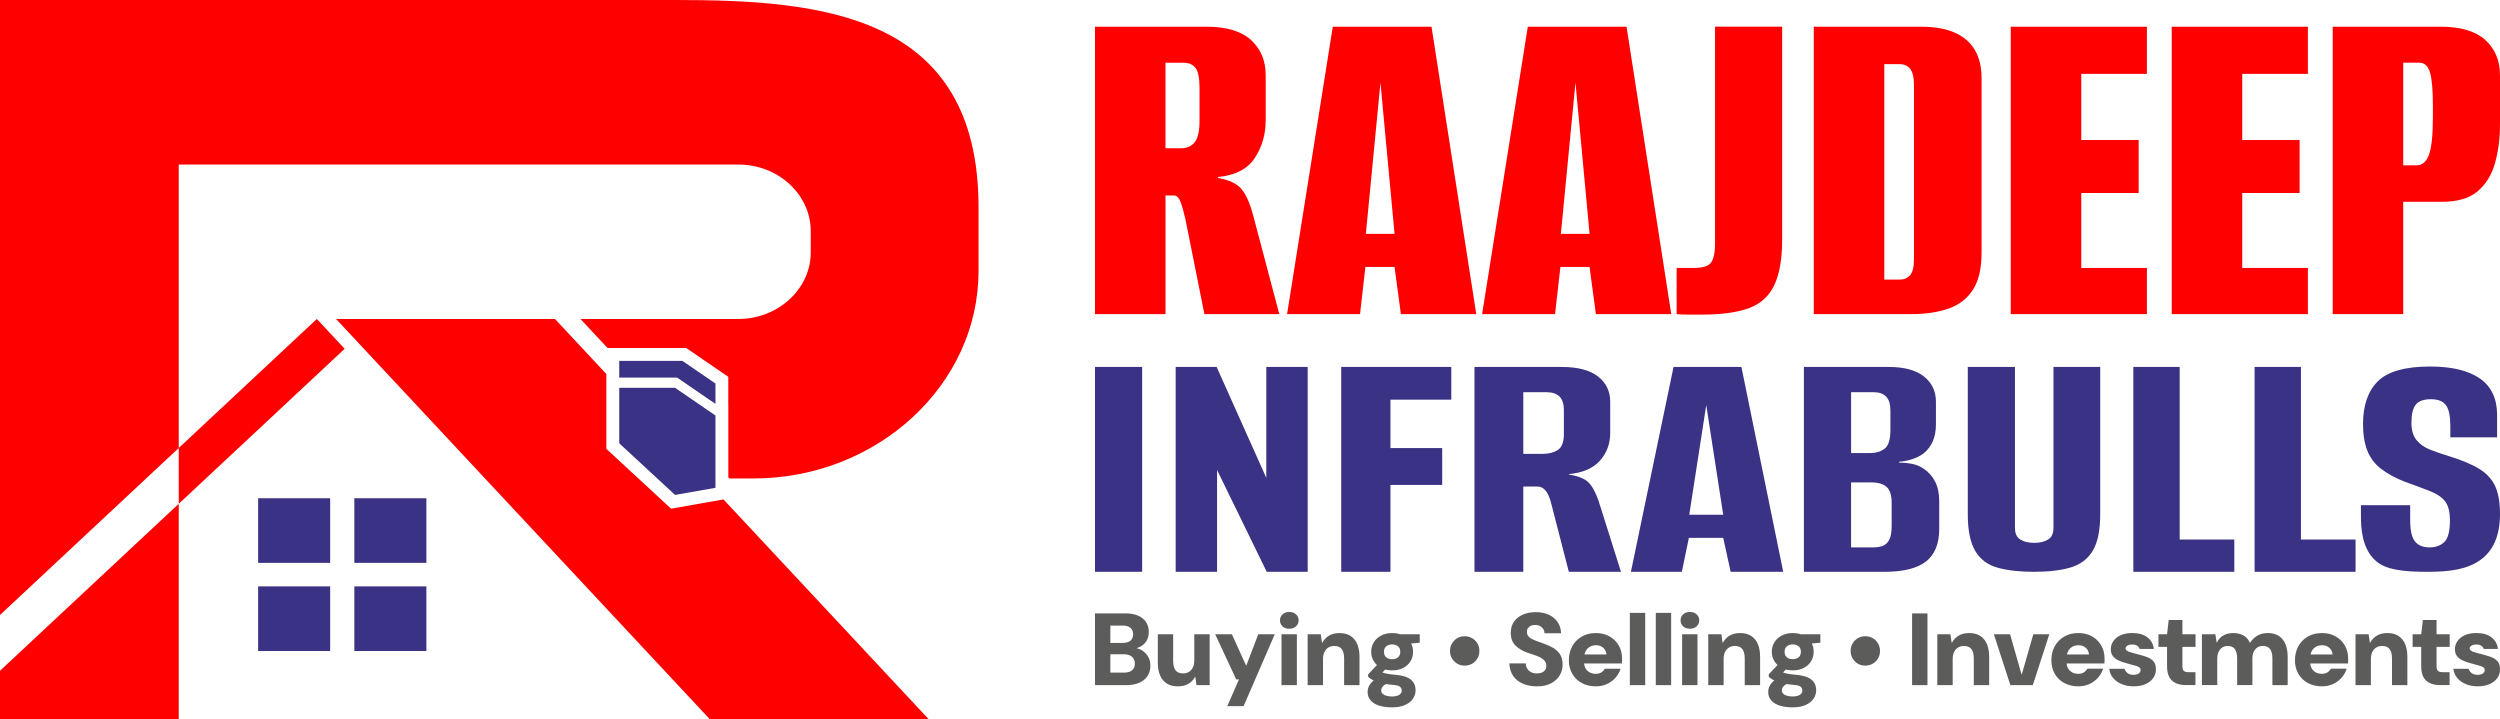
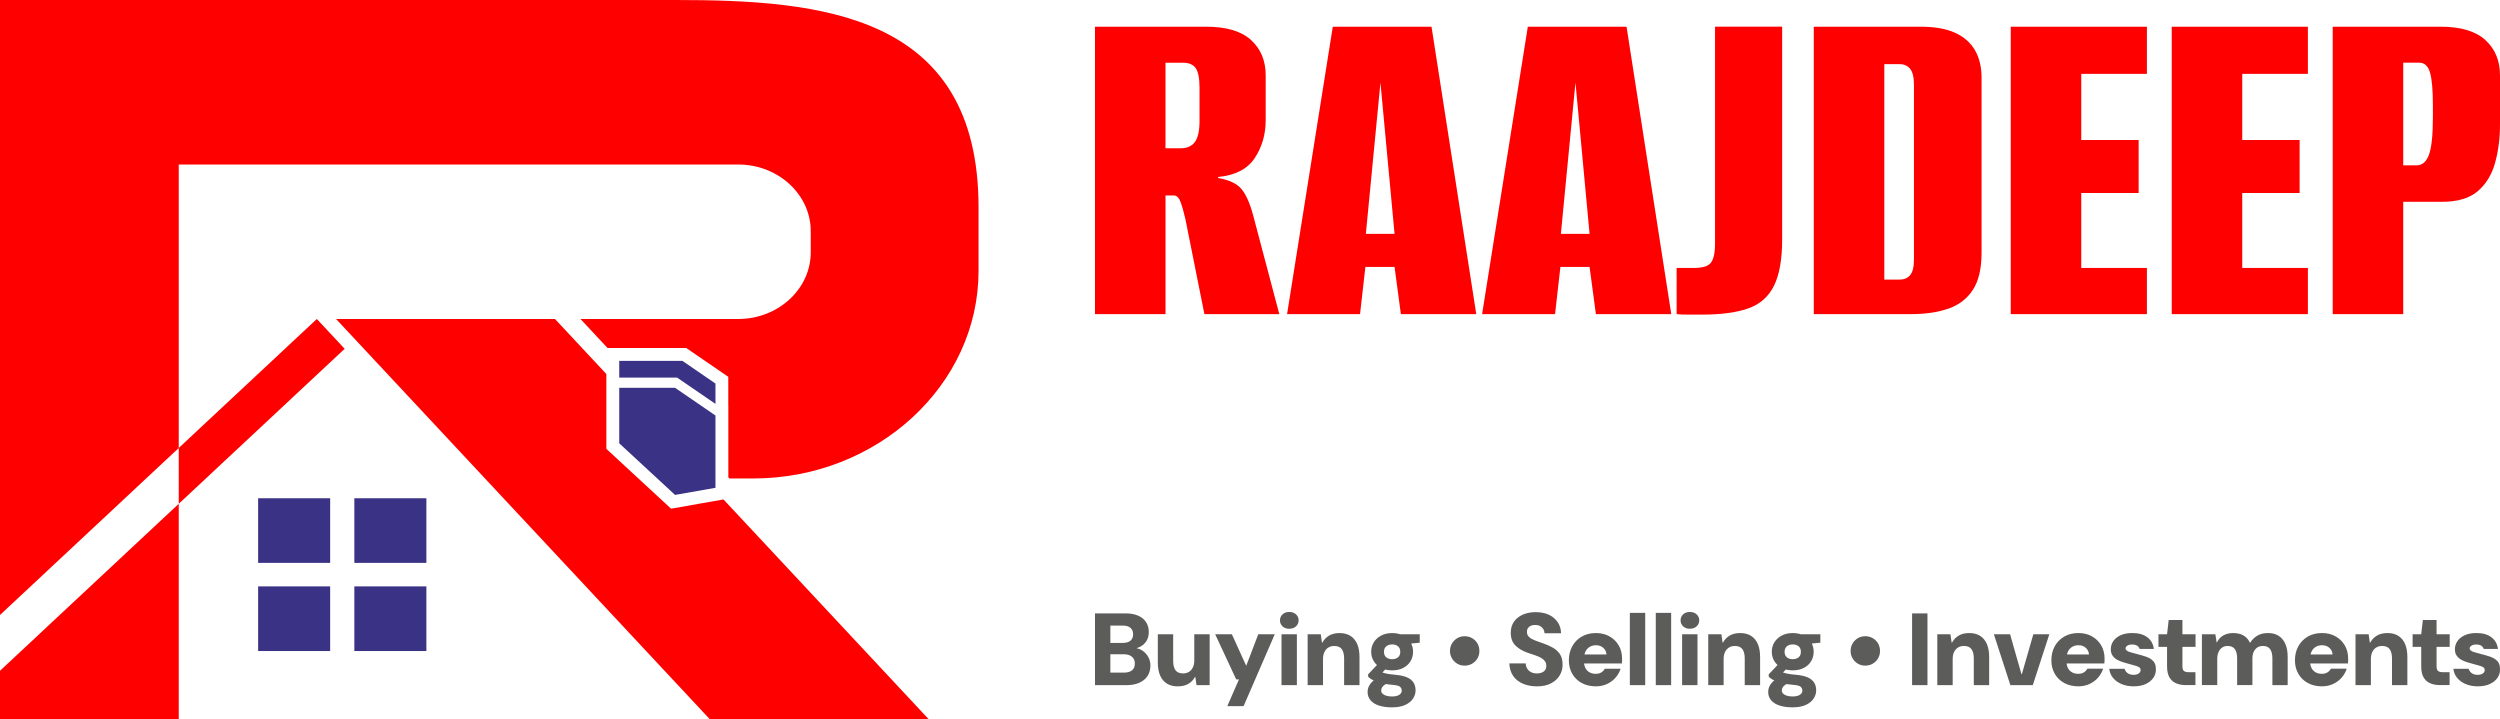
<svg xmlns="http://www.w3.org/2000/svg" xml:space="preserve" width="39.189mm" height="11.277mm" version="1.1" style="shape-rendering:geometricPrecision; text-rendering:geometricPrecision; image-rendering:optimizeQuality; fill-rule:evenodd; clip-rule:evenodd" viewBox="0 0 2615.15 752.53">
  <defs>
    <style type="text/css">
   
    .fil1 {fill:#3A3285}
    .fil0 {fill:red}
    .fil4 {fill:#5C5C5B;fill-rule:nonzero}
    .fil2 {fill:#3A3285;fill-rule:nonzero}
    .fil3 {fill:red;fill-rule:nonzero}
   
  </style>
  </defs>
  <g id="Layer_x0020_1">
    <path class="fil0" d="M186.98 527l-186.98 174.66 0 50.87 186.98 0 0 -225.53 173.57 -162.14 -29.12 -31.18 -144.45 134.94 0 -2.65 0 -64.39 0 -128.23 0 -101.25 288.46 0 296.93 0c41.65,0 75.72,31.36 75.72,69.69l0 22.19c0,38.32 -34.07,69.69 -75.72,69.69l-165.18 0 28.35 30.37 82.35 0 43.94 30.14 0 29.73 0.06 0.05 0 75.39 1.1 1.19 7.4 -0.02 14.28 0 3.15 0c129.69,0 235.8,-97.67 235.8,-217.06l0 -66.41c0,-202.95 -164.36,-217.05 -317.5,-217.05l-519.14 0 -186.98 0 0 172.11 0 128.9 0 324.69 0 17.6 186.98 -174.67 0 53.86 0 4.52zm164.57 -193.32l391.11 418.85 228.99 0 -214.85 -230.09 -54.81 9.68 -67.7 -62.6 0 -78.27 -53.75 -57.57 -228.99 0z" />
    <polygon class="fil1" points="270.02,521.2 345.37,521.2 345.37,588.8 270.02,588.8 " />
    <polygon class="fil1" points="370.66,613.4 446.03,613.4 446.03,681.01 370.66,681.01 " />
    <polygon class="fil1" points="270.02,613.4 345.37,613.4 345.37,681.01 270.02,681.01 " />
    <polygon class="fil1" points="370.66,521.2 446.03,521.2 446.03,588.8 370.66,588.8 " />
    <polygon class="fil1" points="647.76,405.67 706.15,405.67 748.42,434.65 748.42,510.26 706.15,517.72 647.76,463.72 " />
    <polygon class="fil1" points="708.34,395.02 748.42,422.51 748.42,401.21 718.28,380.54 713.8,377.46 708.34,377.46 647.76,377.46 647.76,395.02 " />
-     <path class="fil2" d="M1145.42 598.15l0 -214.29 49.35 0 0 214.29 -49.35 0zm84.41 0l0 -214.29 42.86 0 51.94 116.03 0 -116.03 43.3 0 0 214.29 -42.85 0 -51.95 -106.5 0 106.5 -43.3 0zm173.17 0l0 -214.29 115.15 0 0 34.2 -63.64 0 0 50.65 54.12 0 0 38.53 -54.12 0 0 90.91 -51.51 0zm139.39 0l0 -214.29 91.34 0c16.74,0 29.37,3.32 37.88,9.96 8.51,6.63 12.77,15.44 12.77,26.41l0 32.91c0,10.97 -3.53,20.49 -10.6,28.57 -7.08,8.07 -17.97,12.84 -32.68,14.28l0 0.43c9.52,1.45 16.3,4.11 20.34,8.01 4.04,3.89 7.65,10.46 10.82,19.69l23.38 74.03 -54.55 0 -18.18 -70.57c-0.87,-3.75 -1.96,-7 -3.25,-9.74 -1.29,-2.74 -2.89,-4.9 -4.76,-6.49 -1.88,-1.59 -4.12,-2.38 -6.72,-2.38l-14.71 0 0 89.18 -51.08 0zm51.08 -123.39l20.35 0c6.34,0 11.61,-1.37 15.8,-4.1 4.18,-2.75 6.28,-8.3 6.28,-16.68l0 -24.67c0,-6.93 -1.59,-11.83 -4.76,-14.72 -3.18,-2.89 -7.65,-4.33 -13.43,-4.33l-24.24 0 0 64.5zm112.56 123.39l44.59 -214.29 71 0 43.73 214.29 -54.98 0 -7.79 -35.5 -35.93 0 -7.36 35.5 -53.25 0zm61.04 -59.74l35.5 0 -17.74 -114.72 -17.76 114.72zm119.92 59.74l0 -214.29 88.75 0c16.16,0 28.43,3.32 36.8,9.96 8.37,6.63 12.55,15.44 12.55,26.41l0 23.81c0,13.28 -4.33,23.38 -12.99,30.31 -3.46,2.59 -7.51,4.61 -12.12,6.06 -4.62,1.44 -9.09,2.31 -13.42,2.6l0 0.87c4.33,0 8.8,0.43 13.42,1.29 4.61,0.87 8.94,2.74 12.99,5.63 4.62,3.17 8.37,7.5 11.25,12.99 2.89,5.49 4.33,12.41 4.33,20.78l0 28.57c0,15.59 -4.62,26.99 -13.85,34.21 -9.24,7.21 -23.81,10.82 -43.73,10.82l-83.99 0zm49.36 -25.54l22.94 0c3.75,0 7.07,-0.5 9.96,-1.51 2.89,-1.01 5.19,-3.1 6.92,-6.28 1.74,-3.18 2.6,-8.07 2.6,-14.71l0 -24.25c0,-7.79 -1.74,-13.27 -5.19,-16.45 -3.46,-3.18 -8.8,-4.76 -16.02,-4.76l-21.21 0 0 67.97zm0 -98.7l20.34 0c5.78,0 10.68,-1.52 14.72,-4.55 4.04,-3.02 6.06,-9.59 6.06,-19.7l0 -20.34c0,-6.64 -1.51,-11.48 -4.54,-14.51 -3.03,-3.02 -7.29,-4.54 -12.77,-4.54l-23.81 0 0 63.64zm191.34 124.25c-15.01,0 -27.7,-1.45 -38.1,-4.33 -10.38,-2.89 -18.18,-8.73 -23.38,-17.53 -5.19,-8.8 -7.79,-21.57 -7.79,-38.32l0 -154.12 49.35 0 0 168.4c0,5.77 1.88,9.82 5.63,12.13 3.76,2.3 8.52,3.46 14.29,3.46 6.07,0 10.97,-1.15 14.72,-3.46 3.75,-2.31 5.63,-6.35 5.63,-12.13l0 -168.4 48.92 0 0 153.68c0,17.03 -2.6,29.88 -7.79,38.53 -5.2,8.66 -12.92,14.5 -23.17,17.54 -10.24,3.02 -23.02,4.54 -38.31,4.54zm103.9 0l0 -214.29 48.49 0 0 180.53 57.15 0 0 33.77 -105.64 0zm126.84 0l0 -214.29 48.49 0 0 180.53 57.14 0 0 33.77 -105.63 0zm181.39 0c-25.4,0 -43.44,-1.95 -54.12,-11.04 -10.68,-9.1 -16.02,-24.32 -16.02,-45.68l0 -12.99 51.52 0 0 15.58c0,10.68 1.65,18.12 4.98,22.3 3.32,4.18 8.44,6.27 15.37,6.27 6.35,0 11.47,-1.88 15.37,-5.63 3.9,-3.74 5.85,-11.25 5.85,-22.51 0,-8.95 -1.66,-15.58 -4.98,-19.91 -3.32,-4.33 -8.44,-7.87 -15.36,-10.61 -6.93,-2.74 -16.02,-6.13 -27.27,-10.17 -9.53,-3.75 -17.61,-8.15 -24.24,-13.21 -6.64,-5.05 -11.48,-11.4 -14.51,-19.05 -3.02,-7.65 -4.54,-16.95 -4.54,-27.91 0,-19.63 5.2,-34.57 15.58,-44.81 10.4,-10.24 28.57,-15.37 54.55,-15.37 22.8,0 40.19,4.18 52.16,12.55 11.97,8.37 17.96,21.07 17.96,38.1l0 23.38 -48.92 0 0 -11.69c0,-10.39 -1.51,-17.68 -4.54,-21.86 -3.03,-4.18 -8.29,-6.28 -15.8,-6.28 -7.5,0 -12.77,1.88 -15.8,5.63 -3.04,3.75 -4.54,10.1 -4.54,19.05 0,7.79 1.8,13.85 5.41,18.18 3.6,4.33 8.36,7.65 14.28,9.96 5.92,2.31 12.19,4.48 18.83,6.49 14.14,4.33 25.11,8.96 32.9,13.86 7.79,4.9 13.28,11.04 16.45,18.4 3.18,7.36 4.77,16.81 4.77,28.35 0,22.8 -7.08,39.04 -21.22,48.71 -14.14,9.67 -32.17,11.9 -54.11,11.9z" />
    <path class="fil3" d="M1145.42 328.59l0 -300.66 116.5 0c21.03,0 36.63,4.66 46.8,13.99 10.18,9.33 15.27,21.62 15.27,36.89l0 46.8c0,14.93 -3.82,28.15 -11.44,39.68 -7.63,11.54 -20.43,18.15 -38.42,19.85l0 1.01c11.53,2.04 19.67,5.86 24.42,11.45 4.74,5.59 8.82,14.67 12.21,27.22l27.47 103.78 -78.35 0 -19.84 -99.21c-1.69,-7.46 -3.39,-13.48 -5.08,-18.06 -1.69,-4.58 -4.07,-6.87 -7.12,-6.87l-8.65 0 0 124.13 -73.76 0zm73.76 -173.48l15.77 0c6.79,0 11.78,-2.21 15.01,-6.61 3.22,-4.41 4.82,-11.7 4.82,-21.87l0 -34.59c0,-10.18 -1.35,-17.14 -4.07,-20.86 -2.71,-3.74 -7.11,-5.59 -13.23,-5.59l-18.31 0 0 89.53zm127.18 173.48l47.82 -300.66 103.27 0 46.81 300.66 -78.86 0 -6.61 -49.35 -30.52 0 -5.59 49.35 -76.31 0zm82.41 -83.94l30.02 0 -14.75 -158.22 -15.27 158.22zm121.6 83.94l47.82 -300.66 103.27 0 46.8 300.66 -78.86 0 -6.61 -49.35 -30.52 0 -5.59 49.35 -76.31 0zm82.41 -83.94l30.01 0 -14.75 -158.22 -15.26 158.22zm147.54 84.45c-3.06,0 -7.47,0 -13.23,0 -5.77,0 -10.18,-0.17 -13.23,-0.51l0 -48.33 15.25 0c10.18,0.34 16.88,-1.27 20.1,-4.82 3.22,-3.57 4.83,-10.44 4.83,-20.61l0 -226.9 70.21 0 0 222.82c0,20.35 -2.8,36.3 -8.39,47.82 -5.6,11.54 -14.5,19.51 -26.71,23.92 -12.21,4.4 -28.49,6.61 -48.83,6.61zm117.01 -0.51l0 -300.66 111.92 0c14.57,0 26.54,2.12 35.86,6.35 9.33,4.25 16.28,10.35 20.85,18.32 4.58,7.96 6.87,17.54 6.87,28.73l0 183.15c0,16.28 -2.96,29.08 -8.9,38.41 -5.93,9.32 -14.41,15.94 -25.44,19.84 -11.02,3.9 -24.16,5.85 -39.42,5.85l-101.74 0zm73.76 -36.12l16.28 0c4.4,0 7.97,-1.53 10.68,-4.58 2.72,-3.06 4.08,-8.65 4.08,-16.79l0 -182.13c0,-8.13 -1.36,-13.82 -4.08,-17.04 -2.71,-3.22 -6.27,-4.82 -10.68,-4.82l-16.28 0 0 225.36zm132.27 36.12l0 -300.66 142.44 0 0 49.35 -68.68 0 0 69.19 60.03 0 0 55.45 -60.03 0 0 78.34 68.68 0 0 48.33 -142.44 0zm168.4 0l0 -300.66 142.44 0 0 49.35 -68.68 0 0 69.19 60.02 0 0 55.45 -60.02 0 0 78.34 68.68 0 0 48.33 -142.44 0zm168.4 0l0 -300.66 112.93 0c21.03,0 36.64,4.66 46.81,13.99 10.17,9.33 15.25,21.62 15.25,36.89l0 51.38c0,14.24 -1.69,27.57 -5.08,39.94 -3.39,12.38 -9.41,22.3 -18.06,29.76 -8.65,7.46 -21.11,11.2 -37.4,11.2l-40.7 0 0 117.52 -73.76 0zm73.76 -155.68l14.25 0c5.77,0 10.01,-3.73 12.72,-11.19 2.72,-7.46 4.07,-20.52 4.07,-39.17l0 -12.21c0,-16.28 -1.01,-27.81 -3.06,-34.59 -2.04,-6.79 -5.76,-10.17 -11.18,-10.17l-16.8 0 0 107.34z" />
-     <path class="fil4" d="M1145.42 716.67l0 -75.04 32.05 0c5.22,0 9.62,0.8 13.19,2.42 3.57,1.6 6.31,3.85 8.2,6.75 1.89,2.9 2.84,6.31 2.84,10.24 0,3.78 -0.83,6.97 -2.47,9.54 -1.65,2.58 -3.81,4.54 -6.49,5.9 -2.68,1.36 -5.63,2.18 -8.84,2.46l1.71 -1.29c3.5,0.15 6.58,1.07 9.22,2.8 2.64,1.71 4.74,3.94 6.27,6.69 1.54,2.76 2.3,5.77 2.3,9.06 0,4.07 -0.96,7.64 -2.89,10.72 -1.93,3.08 -4.76,5.47 -8.47,7.18 -3.72,1.71 -8.22,2.58 -13.51,2.58l-33.13 0zm16.08 -13.08l14.36 0c3.58,0 6.35,-0.8 8.31,-2.42 1.97,-1.6 2.95,-3.94 2.95,-7.02 0,-3.08 -1.02,-5.47 -3.06,-7.18 -2.04,-1.71 -4.84,-2.58 -8.41,-2.58l-14.15 0 0 19.19zm0 -31.08l13.19 0c3.44,0 6.05,-0.79 7.88,-2.36 1.82,-1.57 2.74,-3.79 2.74,-6.65 0,-2.86 -0.91,-5.09 -2.74,-6.7 -1.83,-1.61 -4.49,-2.41 -7.99,-2.41l-13.08 0 0 18.12zm70.43 45.45c-4.43,0 -8.19,-0.97 -11.3,-2.9 -3.11,-1.93 -5.47,-4.75 -7.08,-8.47 -1.61,-3.72 -2.41,-8.25 -2.41,-13.61l0 -29.48 16.08 0 0 27.97c0,4.15 0.8,7.35 2.41,9.6 1.61,2.25 4.27,3.38 7.99,3.38 2.28,0 4.3,-0.54 6.06,-1.61 1.75,-1.07 3.12,-2.63 4.12,-4.67 1,-2.03 1.49,-4.44 1.49,-7.23l0 -27.44 16.09 0 0 53.17 -13.73 0 -1.28 -8.57 -0.33 0c-1.64,3.08 -3.95,5.49 -6.91,7.23 -2.96,1.76 -6.69,2.63 -11.2,2.63zm51.89 20.69l12.22 -27.97 -2.9 0 -21.97 -47.17 17.48 0 14.79 32.59 0.33 0 12.43 -32.59 17.26 0 -32.59 75.15 -17.04 0zm56.71 -21.97l0 -53.17 16.08 0 0 53.17 -16.08 0zm8.04 -58.96c-2.86,0 -5.19,-0.83 -6.97,-2.52 -1.78,-1.68 -2.68,-3.77 -2.68,-6.27 0,-2.5 0.89,-4.59 2.68,-6.27 1.79,-1.68 4.12,-2.52 6.97,-2.52 2.93,0 5.31,0.84 7.13,2.52 1.82,1.67 2.74,3.76 2.74,6.27 0,2.5 -0.91,4.59 -2.74,6.27 -1.82,1.68 -4.2,2.52 -7.13,2.52zm19.29 58.96l0 -53.17 13.72 0 1.29 8.79 0.33 0c1.71,-3.14 4.05,-5.61 7.01,-7.39 2.97,-1.79 6.67,-2.68 11.1,-2.68 4.5,0 8.29,0.98 11.36,2.94 3.08,1.97 5.41,4.79 7.03,8.47 1.6,3.68 2.41,8.2 2.41,13.56l0 29.48 -16.08 0 0 -27.98c0,-4.14 -0.81,-7.34 -2.42,-9.59 -1.6,-2.26 -4.26,-3.38 -7.98,-3.38 -2.29,0 -4.3,0.53 -6.06,1.61 -1.75,1.07 -3.12,2.62 -4.12,4.66 -1.01,2.04 -1.5,4.48 -1.5,7.35l0 27.33 -16.08 0zm88.33 23.26c-5.22,0 -9.74,-0.61 -13.55,-1.82 -3.83,-1.22 -6.79,-3.04 -8.9,-5.47 -2.11,-2.44 -3.16,-5.37 -3.16,-8.8 0,-2.72 0.73,-5.22 2.2,-7.51 1.47,-2.28 3.56,-4.32 6.27,-6.11 2.72,-1.78 5.97,-3.29 9.76,-4.5l5.14 8.15c-3.08,0.93 -5.36,2.11 -6.86,3.54 -1.5,1.43 -2.26,3.07 -2.26,4.92 0,1.36 0.51,2.5 1.51,3.43 0.99,0.93 2.36,1.63 4.07,2.09 1.71,0.47 3.64,0.7 5.79,0.7 2.08,0 3.84,-0.23 5.31,-0.7 1.46,-0.46 2.62,-1.15 3.48,-2.09 0.85,-0.93 1.29,-2 1.29,-3.22 0,-1.79 -0.61,-3.18 -1.82,-4.18 -1.22,-1 -3.65,-1.65 -7.29,-1.93 -3.44,-0.29 -6.54,-0.7 -9.33,-1.23 -2.78,-0.53 -5.27,-1.19 -7.45,-1.98 -2.17,-0.79 -4.05,-1.64 -5.62,-2.57 -1.57,-0.93 -2.79,-1.86 -3.64,-2.8l0 -2.46 11.78 -12.43 9.76 3.42 -12.97 13.94 4.82 -7.4c0.71,0.22 1.46,0.47 2.25,0.75 0.79,0.28 1.74,0.55 2.84,0.81 1.11,0.25 2.52,0.5 4.24,0.75 1.71,0.25 3.86,0.48 6.43,0.7 4.64,0.43 8.48,1.3 11.52,2.62 3.04,1.32 5.29,3.11 6.75,5.36 1.47,2.26 2.2,5.02 2.2,8.31 0,2.92 -0.87,5.75 -2.63,8.47 -1.75,2.72 -4.44,4.93 -8.09,6.65 -3.64,1.71 -8.25,2.57 -13.83,2.57zm0.11 -38.7c-4.5,0 -8.39,-0.87 -11.68,-2.62 -3.28,-1.76 -5.82,-4.09 -7.61,-7.02 -1.79,-2.93 -2.68,-6.22 -2.68,-9.86 0,-3.58 0.89,-6.83 2.68,-9.76 1.79,-2.93 4.32,-5.29 7.61,-7.07 3.29,-1.79 7.19,-2.68 11.68,-2.68 4.5,0 8.4,0.89 11.69,2.68 3.28,1.79 5.81,4.14 7.55,7.07 1.75,2.93 2.62,6.18 2.62,9.76 0,3.64 -0.87,6.93 -2.62,9.86 -1.75,2.93 -4.27,5.27 -7.55,7.02 -3.29,1.75 -7.19,2.62 -11.69,2.62zm-0.11 -11.68c2.51,0 4.56,-0.64 6.17,-1.93 1.61,-1.29 2.41,-3.22 2.41,-5.79 0,-2.57 -0.8,-4.5 -2.41,-5.79 -1.61,-1.29 -3.62,-1.94 -6.06,-1.94 -2.5,0 -4.55,0.65 -6.17,1.94 -1.6,1.29 -2.41,3.22 -2.41,5.79 0,2.57 0.81,4.5 2.41,5.79 1.61,1.29 3.64,1.93 6.06,1.93zm8.9 -15.33l-2.36 -10.72 22.4 0 0 8.79 -20.05 1.94zm67 22.07c-2.86,0 -5.43,-0.67 -7.71,-2.03 -2.29,-1.36 -4.12,-3.2 -5.53,-5.53 -1.39,-2.32 -2.09,-4.91 -2.09,-7.77 0,-2.94 0.69,-5.56 2.09,-7.88 1.4,-2.32 3.24,-4.16 5.53,-5.52 2.29,-1.36 4.86,-2.04 7.71,-2.04 2.86,0 5.47,0.68 7.83,2.04 2.36,1.35 4.22,3.2 5.57,5.52 1.36,2.32 2.04,4.94 2.04,7.88 0,2.86 -0.68,5.45 -2.04,7.77 -1.35,2.32 -3.22,4.16 -5.57,5.53 -2.36,1.35 -4.96,2.03 -7.83,2.03zm75.59 21.66c-5.37,0 -10.2,-0.91 -14.53,-2.74 -4.33,-1.82 -7.73,-4.52 -10.24,-8.09 -2.5,-3.58 -3.86,-7.97 -4.07,-13.19l17.16 0c0.07,2.08 0.59,3.9 1.55,5.47 0.97,1.57 2.31,2.81 4.02,3.7 1.71,0.89 3.75,1.34 6.11,1.34 1.92,0 3.62,-0.29 5.08,-0.86 1.47,-0.57 2.63,-1.45 3.48,-2.62 0.86,-1.18 1.29,-2.66 1.29,-4.45 0,-1.94 -0.5,-3.57 -1.49,-4.93 -1.01,-1.35 -2.38,-2.52 -4.13,-3.48 -1.76,-0.97 -3.75,-1.84 -6.01,-2.63 -2.25,-0.79 -4.62,-1.57 -7.13,-2.36 -5.86,-2 -10.4,-4.65 -13.61,-7.93 -3.22,-3.29 -4.82,-7.69 -4.82,-13.19 0,-4.57 1.13,-8.47 3.38,-11.68 2.25,-3.22 5.35,-5.68 9.28,-7.4 3.93,-1.71 8.39,-2.57 13.4,-2.57 5.14,0 9.66,0.87 13.55,2.62 3.9,1.76 7.01,4.29 9.33,7.61 2.33,3.32 3.56,7.27 3.7,11.84l-17.37 0c0,-1.64 -0.43,-3.12 -1.28,-4.44 -0.86,-1.33 -1.99,-2.36 -3.38,-3.11 -1.39,-0.75 -3.02,-1.12 -4.88,-1.12 -1.57,-0.08 -3.04,0.15 -4.39,0.69 -1.36,0.54 -2.43,1.34 -3.22,2.42 -0.79,1.07 -1.18,2.43 -1.18,4.08 0,1.63 0.39,3.04 1.18,4.18 0.79,1.15 1.91,2.13 3.38,2.95 1.46,0.82 3.18,1.6 5.14,2.36 1.97,0.75 4.13,1.51 6.49,2.3 3.78,1.29 7.29,2.8 10.5,4.56 3.22,1.75 5.79,4.04 7.72,6.86 1.93,2.82 2.89,6.56 2.89,11.2 0,4.07 -1.03,7.83 -3.11,11.26 -2.07,3.43 -5.08,6.18 -9.06,8.25 -3.96,2.08 -8.88,3.11 -14.73,3.11zm61.75 0c-5.57,0 -10.48,-1.15 -14.74,-3.44 -4.26,-2.28 -7.57,-5.48 -9.97,-9.59 -2.4,-4.11 -3.6,-8.84 -3.6,-14.2 0,-5.51 1.18,-10.4 3.54,-14.69 2.36,-4.29 5.67,-7.67 9.92,-10.13 4.25,-2.47 9.2,-3.7 14.85,-3.7 5.29,0 9.99,1.13 14.1,3.42 4.1,2.29 7.33,5.43 9.7,9.43 2.36,4 3.54,8.62 3.54,13.84 0,0.71 0,1.51 0,2.41 0,0.89 -0.08,1.8 -0.22,2.73l-44.06 0 0 -9.43 27.98 0c-0.22,-2.86 -1.34,-5.19 -3.38,-6.97 -2.04,-1.79 -4.55,-2.68 -7.55,-2.68 -2.36,0 -4.48,0.51 -6.38,1.55 -1.89,1.03 -3.4,2.61 -4.5,4.71 -1.11,2.11 -1.67,4.81 -1.67,8.1l0 3.11c0,2.42 0.5,4.59 1.51,6.48 0.99,1.9 2.42,3.36 4.28,4.4 1.86,1.03 4,1.55 6.43,1.55 2.36,0 4.32,-0.5 5.89,-1.49 1.57,-1 2.79,-2.29 3.64,-3.86l16.51 0c-1.07,3.43 -2.82,6.54 -5.25,9.33 -2.43,2.79 -5.4,5 -8.9,6.65 -3.5,1.64 -7.39,2.47 -11.68,2.47zm35.48 -1.29l0 -75.58 16.08 0 0 75.58 -16.08 0zm27.13 0l0 -75.58 16.08 0 0 75.58 -16.08 0zm27.55 0l0 -53.17 16.08 0 0 53.17 -16.08 0zm8.04 -58.96c-2.86,0 -5.19,-0.83 -6.97,-2.52 -1.78,-1.68 -2.68,-3.77 -2.68,-6.27 0,-2.5 0.89,-4.59 2.68,-6.27 1.79,-1.68 4.12,-2.52 6.97,-2.52 2.93,0 5.31,0.84 7.13,2.52 1.82,1.67 2.74,3.76 2.74,6.27 0,2.5 -0.91,4.59 -2.74,6.27 -1.82,1.68 -4.2,2.52 -7.13,2.52zm19.29 58.96l0 -53.17 13.73 0 1.28 8.79 0.33 0c1.71,-3.14 4.06,-5.61 7.01,-7.39 2.97,-1.79 6.67,-2.68 11.1,-2.68 4.5,0 8.29,0.98 11.36,2.94 3.08,1.97 5.41,4.79 7.03,8.47 1.6,3.68 2.41,8.2 2.41,13.56l0 29.48 -16.08 0 0 -27.98c0,-4.14 -0.8,-7.34 -2.42,-9.59 -1.6,-2.26 -4.26,-3.38 -7.98,-3.38 -2.29,0 -4.3,0.53 -6.06,1.61 -1.75,1.07 -3.12,2.62 -4.12,4.66 -1,2.04 -1.5,4.48 -1.5,7.35l0 27.33 -16.08 0zm88.34 23.26c-5.22,0 -9.74,-0.61 -13.56,-1.82 -3.82,-1.22 -6.79,-3.04 -8.9,-5.47 -2.11,-2.44 -3.16,-5.37 -3.16,-8.8 0,-2.72 0.73,-5.22 2.2,-7.51 1.47,-2.28 3.56,-4.32 6.27,-6.11 2.72,-1.78 5.97,-3.29 9.76,-4.5l5.14 8.15c-3.07,0.93 -5.36,2.11 -6.85,3.54 -1.51,1.43 -2.26,3.07 -2.26,4.92 0,1.36 0.51,2.5 1.51,3.43 0.99,0.93 2.36,1.63 4.07,2.09 1.71,0.47 3.64,0.7 5.79,0.7 2.07,0 3.84,-0.23 5.31,-0.7 1.46,-0.46 2.62,-1.15 3.48,-2.09 0.86,-0.93 1.29,-2 1.29,-3.22 0,-1.79 -0.61,-3.18 -1.82,-4.18 -1.21,-1 -3.65,-1.65 -7.29,-1.93 -3.43,-0.29 -6.54,-0.7 -9.33,-1.23 -2.78,-0.53 -5.27,-1.19 -7.45,-1.98 -2.18,-0.79 -4.06,-1.64 -5.63,-2.57 -1.57,-0.93 -2.79,-1.86 -3.64,-2.8l0 -2.46 11.78 -12.43 9.76 3.42 -12.97 13.94 4.82 -7.4c0.71,0.22 1.46,0.47 2.25,0.75 0.79,0.28 1.74,0.55 2.84,0.81 1.11,0.25 2.52,0.5 4.24,0.75 1.72,0.25 3.86,0.48 6.43,0.7 4.64,0.43 8.49,1.3 11.52,2.62 3.04,1.32 5.29,3.11 6.75,5.36 1.47,2.26 2.2,5.02 2.2,8.31 0,2.92 -0.87,5.75 -2.63,8.47 -1.75,2.72 -4.44,4.93 -8.09,6.65 -3.64,1.71 -8.25,2.57 -13.83,2.57zm0.1 -38.7c-4.5,0 -8.39,-0.87 -11.68,-2.62 -3.29,-1.76 -5.83,-4.09 -7.61,-7.02 -1.79,-2.93 -2.68,-6.22 -2.68,-9.86 0,-3.58 0.89,-6.83 2.68,-9.76 1.79,-2.93 4.32,-5.29 7.61,-7.07 3.28,-1.79 7.18,-2.68 11.68,-2.68 4.5,0 8.4,0.89 11.69,2.68 3.28,1.79 5.81,4.14 7.55,7.07 1.75,2.93 2.62,6.18 2.62,9.76 0,3.64 -0.87,6.93 -2.62,9.86 -1.75,2.93 -4.27,5.27 -7.55,7.02 -3.29,1.75 -7.19,2.62 -11.69,2.62zm-0.1 -11.68c2.5,0 4.55,-0.64 6.16,-1.93 1.61,-1.29 2.41,-3.22 2.41,-5.79 0,-2.57 -0.8,-4.5 -2.41,-5.79 -1.61,-1.29 -3.62,-1.94 -6.06,-1.94 -2.5,0 -4.55,0.65 -6.16,1.94 -1.61,1.29 -2.42,3.22 -2.42,5.79 0,2.57 0.81,4.5 2.42,5.79 1.61,1.29 3.63,1.93 6.06,1.93zm8.9 -15.33l-2.36 -10.72 22.4 0 0 8.79 -20.05 1.94zm67 22.07c-2.86,0 -5.43,-0.67 -7.71,-2.03 -2.28,-1.36 -4.12,-3.2 -5.53,-5.53 -1.39,-2.32 -2.08,-4.91 -2.08,-7.77 0,-2.94 0.69,-5.56 2.08,-7.88 1.4,-2.32 3.24,-4.16 5.53,-5.52 2.29,-1.36 4.86,-2.04 7.71,-2.04 2.86,0 5.47,0.68 7.83,2.04 2.36,1.35 4.22,3.2 5.57,5.52 1.36,2.32 2.04,4.94 2.04,7.88 0,2.86 -0.68,5.45 -2.04,7.77 -1.35,2.32 -3.21,4.16 -5.57,5.53 -2.36,1.35 -4.96,2.03 -7.83,2.03zm49 20.37l0 -75.04 16.08 0 0 75.04 -16.08 0zm26.37 0l0 -53.17 13.73 0 1.28 8.79 0.33 0c1.71,-3.14 4.05,-5.61 7.01,-7.39 2.97,-1.79 6.67,-2.68 11.1,-2.68 4.5,0 8.29,0.98 11.36,2.94 3.08,1.97 5.41,4.79 7.03,8.47 1.6,3.68 2.41,8.2 2.41,13.56l0 29.48 -16.08 0 0 -27.98c0,-4.14 -0.8,-7.34 -2.42,-9.59 -1.6,-2.26 -4.26,-3.38 -7.98,-3.38 -2.29,0 -4.3,0.53 -6.06,1.61 -1.75,1.07 -3.12,2.62 -4.12,4.66 -1,2.04 -1.5,4.48 -1.5,7.35l0 27.33 -16.08 0zm76.43 0l-17.25 -53.17 16.94 0 11.9 41.7 0.43 0 12 -41.7 16.72 0 -17.26 53.17 -23.48 0zm71.18 1.29c-5.57,0 -10.48,-1.15 -14.74,-3.44 -4.25,-2.28 -7.57,-5.48 -9.96,-9.59 -2.4,-4.11 -3.6,-8.84 -3.6,-14.2 0,-5.51 1.18,-10.4 3.54,-14.69 2.36,-4.29 5.67,-7.67 9.92,-10.13 4.25,-2.47 9.2,-3.7 14.85,-3.7 5.29,0 9.99,1.13 14.1,3.42 4.1,2.29 7.34,5.43 9.7,9.43 2.36,4 3.54,8.62 3.54,13.84 0,0.71 0,1.51 0,2.41 0,0.89 -0.08,1.8 -0.22,2.73l-44.06 0 0 -9.43 27.98 0c-0.22,-2.86 -1.34,-5.19 -3.38,-6.97 -2.03,-1.79 -4.55,-2.68 -7.55,-2.68 -2.36,0 -4.48,0.51 -6.38,1.55 -1.89,1.03 -3.4,2.61 -4.5,4.71 -1.11,2.11 -1.67,4.81 -1.67,8.1l0 3.11c0,2.42 0.5,4.59 1.51,6.48 1,1.9 2.43,3.36 4.28,4.4 1.86,1.03 4,1.55 6.43,1.55 2.36,0 4.32,-0.5 5.9,-1.49 1.57,-1 2.78,-2.29 3.64,-3.86l16.5 0c-1.07,3.43 -2.82,6.54 -5.25,9.33 -2.43,2.79 -5.39,5 -8.9,6.65 -3.5,1.64 -7.39,2.47 -11.68,2.47zm57.89 0c-4.86,0 -9.15,-0.81 -12.87,-2.42 -3.72,-1.61 -6.69,-3.78 -8.9,-6.54 -2.21,-2.75 -3.5,-5.87 -3.85,-9.38l15.97 0c0.36,1.14 0.93,2.2 1.72,3.16 0.78,0.96 1.82,1.74 3.1,2.3 1.28,0.57 2.79,0.86 4.5,0.86 1.71,0 3.13,-0.24 4.23,-0.7 1.11,-0.47 1.94,-1.07 2.47,-1.82 0.53,-0.75 0.81,-1.52 0.81,-2.31 0,-1.28 -0.41,-2.25 -1.23,-2.89 -0.83,-0.65 -2.02,-1.19 -3.59,-1.66 -1.57,-0.47 -3.44,-0.98 -5.58,-1.55 -2.36,-0.64 -4.77,-1.33 -7.23,-2.04 -2.47,-0.72 -4.72,-1.63 -6.75,-2.74 -2.04,-1.11 -3.68,-2.56 -4.93,-4.34 -1.25,-1.79 -1.88,-4 -1.88,-6.65 0,-3.15 0.87,-6.01 2.63,-8.57 1.75,-2.58 4.3,-4.63 7.67,-6.17 3.36,-1.54 7.43,-2.3 12.22,-2.3 6.58,0 11.81,1.47 15.7,4.44 3.9,2.96 6.17,7.02 6.81,12.17l-14.9 0c-0.43,-1.43 -1.31,-2.56 -2.63,-3.38 -1.32,-0.82 -3.02,-1.23 -5.09,-1.23 -2.22,0 -3.93,0.41 -5.14,1.23 -1.21,0.82 -1.82,1.77 -1.82,2.84 0,0.93 0.45,1.71 1.33,2.36 0.89,0.64 2.15,1.2 3.76,1.66 1.61,0.47 3.48,0.99 5.63,1.55 4,1.01 7.57,2.04 10.72,3.11 3.15,1.07 5.65,2.59 7.51,4.55 1.86,1.97 2.78,4.81 2.78,8.53 0.08,3.43 -0.83,6.49 -2.73,9.16 -1.9,2.68 -4.57,4.81 -8.04,6.39 -3.46,1.57 -7.59,2.36 -12.38,2.36zm54.67 -1.29c-3.92,0 -7.37,-0.62 -10.34,-1.88 -2.96,-1.25 -5.29,-3.31 -6.97,-6.17 -1.68,-2.86 -2.52,-6.75 -2.52,-11.68l0 -20.26 -9 0 0 -13.19 9 0 1.71 -14.9 14.37 0 0 14.9 13.72 0 0 13.19 -13.72 0 0 20.47c0,2.22 0.49,3.77 1.49,4.66 1.01,0.89 2.64,1.34 4.94,1.34l7.18 0 0 13.51 -9.87 0zm16.62 0l0 -53.17 14.05 0 1.39 8.47 0.32 0c1.57,-3.22 3.8,-5.65 6.7,-7.29 2.89,-1.65 6.31,-2.46 10.24,-2.46 2.64,0 5.07,0.33 7.29,1.01 2.22,0.67 4.18,1.75 5.89,3.22 1.72,1.46 3.15,3.41 4.29,5.84l0.33 0c2,-3.14 4.52,-5.61 7.55,-7.39 3.04,-1.79 6.77,-2.68 11.2,-2.68 4.36,0 8.05,0.98 11.1,2.94 3.04,1.97 5.36,4.79 6.96,8.47 1.61,3.68 2.42,8.2 2.42,13.56l0 29.48 -15.98 0 0 -27.98c0,-4.14 -0.79,-7.34 -2.36,-9.59 -1.57,-2.26 -4.08,-3.38 -7.5,-3.38 -2.29,0 -4.24,0.52 -5.85,1.55 -1.61,1.04 -2.88,2.52 -3.8,4.45 -0.93,1.93 -1.39,4.28 -1.39,7.07l0 27.87 -15.98 0 0 -27.98c0,-4.14 -0.79,-7.34 -2.36,-9.59 -1.57,-2.26 -4.11,-3.38 -7.61,-3.38 -2.08,0 -3.94,0.53 -5.58,1.61 -1.65,1.07 -2.94,2.62 -3.86,4.66 -0.93,2.04 -1.39,4.48 -1.39,7.35l0 27.33 -16.08 0zm125.63 1.29c-5.57,0 -10.48,-1.15 -14.74,-3.44 -4.25,-2.28 -7.57,-5.48 -9.96,-9.59 -2.4,-4.11 -3.6,-8.84 -3.6,-14.2 0,-5.51 1.18,-10.4 3.54,-14.69 2.36,-4.29 5.67,-7.67 9.92,-10.13 4.25,-2.47 9.2,-3.7 14.85,-3.7 5.29,0 9.99,1.13 14.1,3.42 4.1,2.29 7.34,5.43 9.7,9.43 2.36,4 3.54,8.62 3.54,13.84 0,0.71 0,1.51 0,2.41 0,0.89 -0.08,1.8 -0.22,2.73l-44.06 0 0 -9.43 27.98 0c-0.22,-2.86 -1.34,-5.19 -3.38,-6.97 -2.03,-1.79 -4.55,-2.68 -7.55,-2.68 -2.36,0 -4.48,0.51 -6.38,1.55 -1.89,1.03 -3.4,2.61 -4.5,4.71 -1.11,2.11 -1.66,4.81 -1.66,8.1l0 3.11c0,2.42 0.49,4.59 1.5,6.48 1,1.9 2.43,3.36 4.28,4.4 1.86,1.03 4,1.55 6.43,1.55 2.36,0 4.32,-0.5 5.9,-1.49 1.57,-1 2.78,-2.29 3.64,-3.86l16.5 0c-1.07,3.43 -2.82,6.54 -5.25,9.33 -2.43,2.79 -5.39,5 -8.9,6.65 -3.5,1.64 -7.39,2.47 -11.68,2.47zm35.05 -1.29l0 -53.17 13.73 0 1.28 8.79 0.33 0c1.71,-3.14 4.06,-5.61 7.01,-7.39 2.97,-1.79 6.67,-2.68 11.1,-2.68 4.5,0 8.29,0.98 11.36,2.94 3.08,1.97 5.41,4.79 7.03,8.47 1.6,3.68 2.41,8.2 2.41,13.56l0 29.48 -16.08 0 0 -27.98c0,-4.14 -0.8,-7.34 -2.42,-9.59 -1.6,-2.26 -4.26,-3.38 -7.98,-3.38 -2.29,0 -4.3,0.53 -6.06,1.61 -1.75,1.07 -3.12,2.62 -4.12,4.66 -1,2.04 -1.5,4.48 -1.5,7.35l0 27.33 -16.08 0zm88.55 0c-3.92,0 -7.37,-0.62 -10.34,-1.88 -2.96,-1.25 -5.29,-3.31 -6.96,-6.17 -1.68,-2.86 -2.52,-6.75 -2.52,-11.68l0 -20.26 -9 0 0 -13.19 9 0 1.71 -14.9 14.36 0 0 14.9 13.73 0 0 13.19 -13.73 0 0 20.47c0,2.22 0.5,3.77 1.5,4.66 1.01,0.89 2.64,1.34 4.94,1.34l7.18 0 0 13.51 -9.87 0zm39.45 1.29c-4.86,0 -9.14,-0.81 -12.87,-2.42 -3.71,-1.61 -6.68,-3.78 -8.9,-6.54 -2.21,-2.75 -3.5,-5.87 -3.86,-9.38l15.98 0c0.36,1.14 0.93,2.2 1.71,3.16 0.78,0.96 1.82,1.74 3.11,2.3 1.28,0.57 2.79,0.86 4.5,0.86 1.71,0 3.12,-0.24 4.23,-0.7 1.11,-0.47 1.94,-1.07 2.47,-1.82 0.53,-0.75 0.8,-1.52 0.8,-2.31 0,-1.28 -0.41,-2.25 -1.23,-2.89 -0.82,-0.65 -2.02,-1.19 -3.59,-1.66 -1.57,-0.47 -3.43,-0.98 -5.57,-1.55 -2.36,-0.64 -4.78,-1.33 -7.24,-2.04 -2.46,-0.72 -4.72,-1.63 -6.75,-2.74 -2.04,-1.11 -3.69,-2.56 -4.93,-4.34 -1.25,-1.79 -1.88,-4 -1.88,-6.65 0,-3.15 0.87,-6.01 2.63,-8.57 1.75,-2.58 4.3,-4.63 7.67,-6.17 3.36,-1.54 7.43,-2.3 12.22,-2.3 6.57,0 11.81,1.47 15.7,4.44 3.9,2.96 6.17,7.02 6.81,12.17l-14.91 0c-0.43,-1.43 -1.3,-2.56 -2.62,-3.38 -1.33,-0.82 -3.02,-1.23 -5.09,-1.23 -2.22,0 -3.93,0.41 -5.15,1.23 -1.21,0.82 -1.82,1.77 -1.82,2.84 0,0.93 0.45,1.71 1.34,2.36 0.89,0.64 2.15,1.2 3.76,1.66 1.6,0.47 3.48,0.99 5.63,1.55 4,1.01 7.57,2.04 10.72,3.11 3.14,1.07 5.65,2.59 7.51,4.55 1.86,1.97 2.78,4.81 2.78,8.53 0.08,3.43 -0.83,6.49 -2.73,9.16 -1.9,2.68 -4.58,4.81 -8.04,6.39 -3.47,1.57 -7.59,2.36 -12.39,2.36z" />
+     <path class="fil4" d="M1145.42 716.67l0 -75.04 32.05 0c5.22,0 9.62,0.8 13.19,2.42 3.57,1.6 6.31,3.85 8.2,6.75 1.89,2.9 2.84,6.31 2.84,10.24 0,3.78 -0.83,6.97 -2.47,9.54 -1.65,2.58 -3.81,4.54 -6.49,5.9 -2.68,1.36 -5.63,2.18 -8.84,2.46l1.71 -1.29c3.5,0.15 6.58,1.07 9.22,2.8 2.64,1.71 4.74,3.94 6.27,6.69 1.54,2.76 2.3,5.77 2.3,9.06 0,4.07 -0.96,7.64 -2.89,10.72 -1.93,3.08 -4.76,5.47 -8.47,7.18 -3.72,1.71 -8.22,2.58 -13.51,2.58l-33.13 0zm16.08 -13.08l14.36 0c3.58,0 6.35,-0.8 8.31,-2.42 1.97,-1.6 2.95,-3.94 2.95,-7.02 0,-3.08 -1.02,-5.47 -3.06,-7.18 -2.04,-1.71 -4.84,-2.58 -8.41,-2.58l-14.15 0 0 19.19zm0 -31.08l13.19 0c3.44,0 6.05,-0.79 7.88,-2.36 1.82,-1.57 2.74,-3.79 2.74,-6.65 0,-2.86 -0.91,-5.09 -2.74,-6.7 -1.83,-1.61 -4.49,-2.41 -7.99,-2.41l-13.08 0 0 18.12zm70.43 45.45c-4.43,0 -8.19,-0.97 -11.3,-2.9 -3.11,-1.93 -5.47,-4.75 -7.08,-8.47 -1.61,-3.72 -2.41,-8.25 -2.41,-13.61l0 -29.48 16.08 0 0 27.97c0,4.15 0.8,7.35 2.41,9.6 1.61,2.25 4.27,3.38 7.99,3.38 2.28,0 4.3,-0.54 6.06,-1.61 1.75,-1.07 3.12,-2.63 4.12,-4.67 1,-2.03 1.49,-4.44 1.49,-7.23l0 -27.44 16.09 0 0 53.17 -13.73 0 -1.28 -8.57 -0.33 0c-1.64,3.08 -3.95,5.49 -6.91,7.23 -2.96,1.76 -6.69,2.63 -11.2,2.63zm51.89 20.69l12.22 -27.97 -2.9 0 -21.97 -47.17 17.48 0 14.79 32.59 0.33 0 12.43 -32.59 17.26 0 -32.59 75.15 -17.04 0zm56.71 -21.97l0 -53.17 16.08 0 0 53.17 -16.08 0zm8.04 -58.96c-2.86,0 -5.19,-0.83 -6.97,-2.52 -1.78,-1.68 -2.68,-3.77 -2.68,-6.27 0,-2.5 0.89,-4.59 2.68,-6.27 1.79,-1.68 4.12,-2.52 6.97,-2.52 2.93,0 5.31,0.84 7.13,2.52 1.82,1.67 2.74,3.76 2.74,6.27 0,2.5 -0.91,4.59 -2.74,6.27 -1.82,1.68 -4.2,2.52 -7.13,2.52zm19.29 58.96l0 -53.17 13.72 0 1.29 8.79 0.33 0c1.71,-3.14 4.05,-5.61 7.01,-7.39 2.97,-1.79 6.67,-2.68 11.1,-2.68 4.5,0 8.29,0.98 11.36,2.94 3.08,1.97 5.41,4.79 7.03,8.47 1.6,3.68 2.41,8.2 2.41,13.56l0 29.48 -16.08 0 0 -27.98c0,-4.14 -0.81,-7.34 -2.42,-9.59 -1.6,-2.26 -4.26,-3.38 -7.98,-3.38 -2.29,0 -4.3,0.53 -6.06,1.61 -1.75,1.07 -3.12,2.62 -4.12,4.66 -1.01,2.04 -1.5,4.48 -1.5,7.35l0 27.33 -16.08 0zm88.33 23.26c-5.22,0 -9.74,-0.61 -13.55,-1.82 -3.83,-1.22 -6.79,-3.04 -8.9,-5.47 -2.11,-2.44 -3.16,-5.37 -3.16,-8.8 0,-2.72 0.73,-5.22 2.2,-7.51 1.47,-2.28 3.56,-4.32 6.27,-6.11 2.72,-1.78 5.97,-3.29 9.76,-4.5l5.14 8.15c-3.08,0.93 -5.36,2.11 -6.86,3.54 -1.5,1.43 -2.26,3.07 -2.26,4.92 0,1.36 0.51,2.5 1.51,3.43 0.99,0.93 2.36,1.63 4.07,2.09 1.71,0.47 3.64,0.7 5.79,0.7 2.08,0 3.84,-0.23 5.31,-0.7 1.46,-0.46 2.62,-1.15 3.48,-2.09 0.85,-0.93 1.29,-2 1.29,-3.22 0,-1.79 -0.61,-3.18 -1.82,-4.18 -1.22,-1 -3.65,-1.65 -7.29,-1.93 -3.44,-0.29 -6.54,-0.7 -9.33,-1.23 -2.78,-0.53 -5.27,-1.19 -7.45,-1.98 -2.17,-0.79 -4.05,-1.64 -5.62,-2.57 -1.57,-0.93 -2.79,-1.86 -3.64,-2.8l0 -2.46 11.78 -12.43 9.76 3.42 -12.97 13.94 4.82 -7.4c0.71,0.22 1.46,0.47 2.25,0.75 0.79,0.28 1.74,0.55 2.84,0.81 1.11,0.25 2.52,0.5 4.24,0.75 1.71,0.25 3.86,0.48 6.43,0.7 4.64,0.43 8.48,1.3 11.52,2.62 3.04,1.32 5.29,3.11 6.75,5.36 1.47,2.26 2.2,5.02 2.2,8.31 0,2.92 -0.87,5.75 -2.63,8.47 -1.75,2.72 -4.44,4.93 -8.09,6.65 -3.64,1.71 -8.25,2.57 -13.83,2.57zm0.11 -38.7c-4.5,0 -8.39,-0.87 -11.68,-2.62 -3.28,-1.76 -5.82,-4.09 -7.61,-7.02 -1.79,-2.93 -2.68,-6.22 -2.68,-9.86 0,-3.58 0.89,-6.83 2.68,-9.76 1.79,-2.93 4.32,-5.29 7.61,-7.07 3.29,-1.79 7.19,-2.68 11.68,-2.68 4.5,0 8.4,0.89 11.69,2.68 3.28,1.79 5.81,4.14 7.55,7.07 1.75,2.93 2.62,6.18 2.62,9.76 0,3.64 -0.87,6.93 -2.62,9.86 -1.75,2.93 -4.27,5.27 -7.55,7.02 -3.29,1.75 -7.19,2.62 -11.69,2.62zm-0.11 -11.68c2.51,0 4.56,-0.64 6.17,-1.93 1.61,-1.29 2.41,-3.22 2.41,-5.79 0,-2.57 -0.8,-4.5 -2.41,-5.79 -1.61,-1.29 -3.62,-1.94 -6.06,-1.94 -2.5,0 -4.55,0.65 -6.17,1.94 -1.6,1.29 -2.41,3.22 -2.41,5.79 0,2.57 0.81,4.5 2.41,5.79 1.61,1.29 3.64,1.93 6.06,1.93zm8.9 -15.33l-2.36 -10.72 22.4 0 0 8.79 -20.05 1.94zm67 22.07c-2.86,0 -5.43,-0.67 -7.71,-2.03 -2.29,-1.36 -4.12,-3.2 -5.53,-5.53 -1.39,-2.32 -2.09,-4.91 -2.09,-7.77 0,-2.94 0.69,-5.56 2.09,-7.88 1.4,-2.32 3.24,-4.16 5.53,-5.52 2.29,-1.36 4.86,-2.04 7.71,-2.04 2.86,0 5.47,0.68 7.83,2.04 2.36,1.35 4.22,3.2 5.57,5.52 1.36,2.32 2.04,4.94 2.04,7.88 0,2.86 -0.68,5.45 -2.04,7.77 -1.35,2.32 -3.22,4.16 -5.57,5.53 -2.36,1.35 -4.96,2.03 -7.83,2.03zm75.59 21.66c-5.37,0 -10.2,-0.91 -14.53,-2.74 -4.33,-1.82 -7.73,-4.52 -10.24,-8.09 -2.5,-3.58 -3.86,-7.97 -4.07,-13.19l17.16 0c0.07,2.08 0.59,3.9 1.55,5.47 0.97,1.57 2.31,2.81 4.02,3.7 1.71,0.89 3.75,1.34 6.11,1.34 1.92,0 3.62,-0.29 5.08,-0.86 1.47,-0.57 2.63,-1.45 3.48,-2.62 0.86,-1.18 1.29,-2.66 1.29,-4.45 0,-1.94 -0.5,-3.57 -1.49,-4.93 -1.01,-1.35 -2.38,-2.52 -4.13,-3.48 -1.76,-0.97 -3.75,-1.84 -6.01,-2.63 -2.25,-0.79 -4.62,-1.57 -7.13,-2.36 -5.86,-2 -10.4,-4.65 -13.61,-7.93 -3.22,-3.29 -4.82,-7.69 -4.82,-13.19 0,-4.57 1.13,-8.47 3.38,-11.68 2.25,-3.22 5.35,-5.68 9.28,-7.4 3.93,-1.71 8.39,-2.57 13.4,-2.57 5.14,0 9.66,0.87 13.55,2.62 3.9,1.76 7.01,4.29 9.33,7.61 2.33,3.32 3.56,7.27 3.7,11.84l-17.37 0c0,-1.64 -0.43,-3.12 -1.28,-4.44 -0.86,-1.33 -1.99,-2.36 -3.38,-3.11 -1.39,-0.75 -3.02,-1.12 -4.88,-1.12 -1.57,-0.08 -3.04,0.15 -4.39,0.69 -1.36,0.54 -2.43,1.34 -3.22,2.42 -0.79,1.07 -1.18,2.43 -1.18,4.08 0,1.63 0.39,3.04 1.18,4.18 0.79,1.15 1.91,2.13 3.38,2.95 1.46,0.82 3.18,1.6 5.14,2.36 1.97,0.75 4.13,1.51 6.49,2.3 3.78,1.29 7.29,2.8 10.5,4.56 3.22,1.75 5.79,4.04 7.72,6.86 1.93,2.82 2.89,6.56 2.89,11.2 0,4.07 -1.03,7.83 -3.11,11.26 -2.07,3.43 -5.08,6.18 -9.06,8.25 -3.96,2.08 -8.88,3.11 -14.73,3.11zm61.75 0c-5.57,0 -10.48,-1.15 -14.74,-3.44 -4.26,-2.28 -7.57,-5.48 -9.97,-9.59 -2.4,-4.11 -3.6,-8.84 -3.6,-14.2 0,-5.51 1.18,-10.4 3.54,-14.69 2.36,-4.29 5.67,-7.67 9.92,-10.13 4.25,-2.47 9.2,-3.7 14.85,-3.7 5.29,0 9.99,1.13 14.1,3.42 4.1,2.29 7.33,5.43 9.7,9.43 2.36,4 3.54,8.62 3.54,13.84 0,0.71 0,1.51 0,2.41 0,0.89 -0.08,1.8 -0.22,2.73l-44.06 0 0 -9.43 27.98 0c-0.22,-2.86 -1.34,-5.19 -3.38,-6.97 -2.04,-1.79 -4.55,-2.68 -7.55,-2.68 -2.36,0 -4.48,0.51 -6.38,1.55 -1.89,1.03 -3.4,2.61 -4.5,4.71 -1.11,2.11 -1.67,4.81 -1.67,8.1l0 3.11c0,2.42 0.5,4.59 1.51,6.48 0.99,1.9 2.42,3.36 4.28,4.4 1.86,1.03 4,1.55 6.43,1.55 2.36,0 4.32,-0.5 5.89,-1.49 1.57,-1 2.79,-2.29 3.64,-3.86l16.51 0c-1.07,3.43 -2.82,6.54 -5.25,9.33 -2.43,2.79 -5.4,5 -8.9,6.65 -3.5,1.64 -7.39,2.47 -11.68,2.47zm35.48 -1.29l0 -75.58 16.08 0 0 75.58 -16.08 0zm27.13 0l0 -75.58 16.08 0 0 75.58 -16.08 0zm27.55 0l0 -53.17 16.08 0 0 53.17 -16.08 0zm8.04 -58.96c-2.86,0 -5.19,-0.83 -6.97,-2.52 -1.78,-1.68 -2.68,-3.77 -2.68,-6.27 0,-2.5 0.89,-4.59 2.68,-6.27 1.79,-1.68 4.12,-2.52 6.97,-2.52 2.93,0 5.31,0.84 7.13,2.52 1.82,1.67 2.74,3.76 2.74,6.27 0,2.5 -0.91,4.59 -2.74,6.27 -1.82,1.68 -4.2,2.52 -7.13,2.52zm19.29 58.96l0 -53.17 13.73 0 1.28 8.79 0.33 0c1.71,-3.14 4.06,-5.61 7.01,-7.39 2.97,-1.79 6.67,-2.68 11.1,-2.68 4.5,0 8.29,0.98 11.36,2.94 3.08,1.97 5.41,4.79 7.03,8.47 1.6,3.68 2.41,8.2 2.41,13.56l0 29.48 -16.08 0 0 -27.98c0,-4.14 -0.8,-7.34 -2.42,-9.59 -1.6,-2.26 -4.26,-3.38 -7.98,-3.38 -2.29,0 -4.3,0.53 -6.06,1.61 -1.75,1.07 -3.12,2.62 -4.12,4.66 -1,2.04 -1.5,4.48 -1.5,7.35l0 27.33 -16.08 0zm88.34 23.26c-5.22,0 -9.74,-0.61 -13.56,-1.82 -3.82,-1.22 -6.79,-3.04 -8.9,-5.47 -2.11,-2.44 -3.16,-5.37 -3.16,-8.8 0,-2.72 0.73,-5.22 2.2,-7.51 1.47,-2.28 3.56,-4.32 6.27,-6.11 2.72,-1.78 5.97,-3.29 9.76,-4.5l5.14 8.15c-3.07,0.93 -5.36,2.11 -6.85,3.54 -1.51,1.43 -2.26,3.07 -2.26,4.92 0,1.36 0.51,2.5 1.51,3.43 0.99,0.93 2.36,1.63 4.07,2.09 1.71,0.47 3.64,0.7 5.79,0.7 2.07,0 3.84,-0.23 5.31,-0.7 1.46,-0.46 2.62,-1.15 3.48,-2.09 0.86,-0.93 1.29,-2 1.29,-3.22 0,-1.79 -0.61,-3.18 -1.82,-4.18 -1.21,-1 -3.65,-1.65 -7.29,-1.93 -3.43,-0.29 -6.54,-0.7 -9.33,-1.23 -2.78,-0.53 -5.27,-1.19 -7.45,-1.98 -2.18,-0.79 -4.06,-1.64 -5.63,-2.57 -1.57,-0.93 -2.79,-1.86 -3.64,-2.8l0 -2.46 11.78 -12.43 9.76 3.42 -12.97 13.94 4.82 -7.4c0.71,0.22 1.46,0.47 2.25,0.75 0.79,0.28 1.74,0.55 2.84,0.81 1.11,0.25 2.52,0.5 4.24,0.75 1.72,0.25 3.86,0.48 6.43,0.7 4.64,0.43 8.49,1.3 11.52,2.62 3.04,1.32 5.29,3.11 6.75,5.36 1.47,2.26 2.2,5.02 2.2,8.31 0,2.92 -0.87,5.75 -2.63,8.47 -1.75,2.72 -4.44,4.93 -8.09,6.65 -3.64,1.71 -8.25,2.57 -13.83,2.57zm0.1 -38.7c-4.5,0 -8.39,-0.87 -11.68,-2.62 -3.29,-1.76 -5.83,-4.09 -7.61,-7.02 -1.79,-2.93 -2.68,-6.22 -2.68,-9.86 0,-3.58 0.89,-6.83 2.68,-9.76 1.79,-2.93 4.32,-5.29 7.61,-7.07 3.28,-1.79 7.18,-2.68 11.68,-2.68 4.5,0 8.4,0.89 11.69,2.68 3.28,1.79 5.81,4.14 7.55,7.07 1.75,2.93 2.62,6.18 2.62,9.76 0,3.64 -0.87,6.93 -2.62,9.86 -1.75,2.93 -4.27,5.27 -7.55,7.02 -3.29,1.75 -7.19,2.62 -11.69,2.62zm-0.1 -11.68c2.5,0 4.55,-0.64 6.16,-1.93 1.61,-1.29 2.41,-3.22 2.41,-5.79 0,-2.57 -0.8,-4.5 -2.41,-5.79 -1.61,-1.29 -3.62,-1.94 -6.06,-1.94 -2.5,0 -4.55,0.65 -6.16,1.94 -1.61,1.29 -2.42,3.22 -2.42,5.79 0,2.57 0.81,4.5 2.42,5.79 1.61,1.29 3.63,1.93 6.06,1.93zm8.9 -15.33l-2.36 -10.72 22.4 0 0 8.79 -20.05 1.94zm67 22.07c-2.86,0 -5.43,-0.67 -7.71,-2.03 -2.28,-1.36 -4.12,-3.2 -5.53,-5.53 -1.39,-2.32 -2.08,-4.91 -2.08,-7.77 0,-2.94 0.69,-5.56 2.08,-7.88 1.4,-2.32 3.24,-4.16 5.53,-5.52 2.29,-1.36 4.86,-2.04 7.71,-2.04 2.86,0 5.47,0.68 7.83,2.04 2.36,1.35 4.22,3.2 5.57,5.52 1.36,2.32 2.04,4.94 2.04,7.88 0,2.86 -0.68,5.45 -2.04,7.77 -1.35,2.32 -3.21,4.16 -5.57,5.53 -2.36,1.35 -4.96,2.03 -7.83,2.03zm49 20.37l0 -75.04 16.08 0 0 75.04 -16.08 0zm26.37 0l0 -53.17 13.73 0 1.28 8.79 0.33 0c1.71,-3.14 4.05,-5.61 7.01,-7.39 2.97,-1.79 6.67,-2.68 11.1,-2.68 4.5,0 8.29,0.98 11.36,2.94 3.08,1.97 5.41,4.79 7.03,8.47 1.6,3.68 2.41,8.2 2.41,13.56l0 29.48 -16.08 0 0 -27.98c0,-4.14 -0.8,-7.34 -2.42,-9.59 -1.6,-2.26 -4.26,-3.38 -7.98,-3.38 -2.29,0 -4.3,0.53 -6.06,1.61 -1.75,1.07 -3.12,2.62 -4.12,4.66 -1,2.04 -1.5,4.48 -1.5,7.35l0 27.33 -16.08 0zm76.43 0l-17.25 -53.17 16.94 0 11.9 41.7 0.43 0 12 -41.7 16.72 0 -17.26 53.17 -23.48 0zm71.18 1.29c-5.57,0 -10.48,-1.15 -14.74,-3.44 -4.25,-2.28 -7.57,-5.48 -9.96,-9.59 -2.4,-4.11 -3.6,-8.84 -3.6,-14.2 0,-5.51 1.18,-10.4 3.54,-14.69 2.36,-4.29 5.67,-7.67 9.92,-10.13 4.25,-2.47 9.2,-3.7 14.85,-3.7 5.29,0 9.99,1.13 14.1,3.42 4.1,2.29 7.34,5.43 9.7,9.43 2.36,4 3.54,8.62 3.54,13.84 0,0.71 0,1.51 0,2.41 0,0.89 -0.08,1.8 -0.22,2.73l-44.06 0 0 -9.43 27.98 0c-0.22,-2.86 -1.34,-5.19 -3.38,-6.97 -2.03,-1.79 -4.55,-2.68 -7.55,-2.68 -2.36,0 -4.48,0.51 -6.38,1.55 -1.89,1.03 -3.4,2.61 -4.5,4.71 -1.11,2.11 -1.67,4.81 -1.67,8.1l0 3.11c0,2.42 0.5,4.59 1.51,6.48 1,1.9 2.43,3.36 4.28,4.4 1.86,1.03 4,1.55 6.43,1.55 2.36,0 4.32,-0.5 5.9,-1.49 1.57,-1 2.78,-2.29 3.64,-3.86l16.5 0c-1.07,3.43 -2.82,6.54 -5.25,9.33 -2.43,2.79 -5.39,5 -8.9,6.65 -3.5,1.64 -7.39,2.47 -11.68,2.47zm57.89 0c-4.86,0 -9.15,-0.81 -12.87,-2.42 -3.72,-1.61 -6.69,-3.78 -8.9,-6.54 -2.21,-2.75 -3.5,-5.87 -3.85,-9.38l15.97 0c0.36,1.14 0.93,2.2 1.72,3.16 0.78,0.96 1.82,1.74 3.1,2.3 1.28,0.57 2.79,0.86 4.5,0.86 1.71,0 3.13,-0.24 4.23,-0.7 1.11,-0.47 1.94,-1.07 2.47,-1.82 0.53,-0.75 0.81,-1.52 0.81,-2.31 0,-1.28 -0.41,-2.25 -1.23,-2.89 -0.83,-0.65 -2.02,-1.19 -3.59,-1.66 -1.57,-0.47 -3.44,-0.98 -5.58,-1.55 -2.36,-0.64 -4.77,-1.33 -7.23,-2.04 -2.47,-0.72 -4.72,-1.63 -6.75,-2.74 -2.04,-1.11 -3.68,-2.56 -4.93,-4.34 -1.25,-1.79 -1.88,-4 -1.88,-6.65 0,-3.15 0.87,-6.01 2.63,-8.57 1.75,-2.58 4.3,-4.63 7.67,-6.17 3.36,-1.54 7.43,-2.3 12.22,-2.3 6.58,0 11.81,1.47 15.7,4.44 3.9,2.96 6.17,7.02 6.81,12.17l-14.9 0c-0.43,-1.43 -1.31,-2.56 -2.63,-3.38 -1.32,-0.82 -3.02,-1.23 -5.09,-1.23 -2.22,0 -3.93,0.41 -5.14,1.23 -1.21,0.82 -1.82,1.77 -1.82,2.84 0,0.93 0.45,1.71 1.33,2.36 0.89,0.64 2.15,1.2 3.76,1.66 1.61,0.47 3.48,0.99 5.63,1.55 4,1.01 7.57,2.04 10.72,3.11 3.15,1.07 5.65,2.59 7.51,4.55 1.86,1.97 2.78,4.81 2.78,8.53 0.08,3.43 -0.83,6.49 -2.73,9.16 -1.9,2.68 -4.57,4.81 -8.04,6.39 -3.46,1.57 -7.59,2.36 -12.38,2.36zm54.67 -1.29c-3.92,0 -7.37,-0.62 -10.34,-1.88 -2.96,-1.25 -5.29,-3.31 -6.97,-6.17 -1.68,-2.86 -2.52,-6.75 -2.52,-11.68l0 -20.26 -9 0 0 -13.19 9 0 1.71 -14.9 14.37 0 0 14.9 13.72 0 0 13.19 -13.72 0 0 20.47c0,2.22 0.49,3.77 1.49,4.66 1.01,0.89 2.64,1.34 4.94,1.34l7.18 0 0 13.51 -9.87 0zm16.62 0l0 -53.17 14.05 0 1.39 8.47 0.32 0c1.57,-3.22 3.8,-5.65 6.7,-7.29 2.89,-1.65 6.31,-2.46 10.24,-2.46 2.64,0 5.07,0.33 7.29,1.01 2.22,0.67 4.18,1.75 5.89,3.22 1.72,1.46 3.15,3.41 4.29,5.84l0.33 0c2,-3.14 4.52,-5.61 7.55,-7.39 3.04,-1.79 6.77,-2.68 11.2,-2.68 4.36,0 8.05,0.98 11.1,2.94 3.04,1.97 5.36,4.79 6.96,8.47 1.61,3.68 2.42,8.2 2.42,13.56l0 29.48 -15.98 0 0 -27.98c0,-4.14 -0.79,-7.34 -2.36,-9.59 -1.57,-2.26 -4.08,-3.38 -7.5,-3.38 -2.29,0 -4.24,0.52 -5.85,1.55 -1.61,1.04 -2.88,2.52 -3.8,4.45 -0.93,1.93 -1.39,4.28 -1.39,7.07l0 27.87 -15.98 0 0 -27.98c0,-4.14 -0.79,-7.34 -2.36,-9.59 -1.57,-2.26 -4.11,-3.38 -7.61,-3.38 -2.08,0 -3.94,0.53 -5.58,1.61 -1.65,1.07 -2.94,2.62 -3.86,4.66 -0.93,2.04 -1.39,4.48 -1.39,7.35l0 27.33 -16.08 0zm125.63 1.29c-5.57,0 -10.48,-1.15 -14.74,-3.44 -4.25,-2.28 -7.57,-5.48 -9.96,-9.59 -2.4,-4.11 -3.6,-8.84 -3.6,-14.2 0,-5.51 1.18,-10.4 3.54,-14.69 2.36,-4.29 5.67,-7.67 9.92,-10.13 4.25,-2.47 9.2,-3.7 14.85,-3.7 5.29,0 9.99,1.13 14.1,3.42 4.1,2.29 7.34,5.43 9.7,9.43 2.36,4 3.54,8.62 3.54,13.84 0,0.71 0,1.51 0,2.41 0,0.89 -0.08,1.8 -0.22,2.73l-44.06 0 0 -9.43 27.98 0c-0.22,-2.86 -1.34,-5.19 -3.38,-6.97 -2.03,-1.79 -4.55,-2.68 -7.55,-2.68 -2.36,0 -4.48,0.51 -6.38,1.55 -1.89,1.03 -3.4,2.61 -4.5,4.71 -1.11,2.11 -1.66,4.81 -1.66,8.1l0 3.11c0,2.42 0.49,4.59 1.5,6.48 1,1.9 2.43,3.36 4.28,4.4 1.86,1.03 4,1.55 6.43,1.55 2.36,0 4.32,-0.5 5.9,-1.49 1.57,-1 2.78,-2.29 3.64,-3.86l16.5 0c-1.07,3.43 -2.82,6.54 -5.25,9.33 -2.43,2.79 -5.39,5 -8.9,6.65 -3.5,1.64 -7.39,2.47 -11.68,2.47zm35.05 -1.29l0 -53.17 13.73 0 1.28 8.79 0.33 0c1.71,-3.14 4.06,-5.61 7.01,-7.39 2.97,-1.79 6.67,-2.68 11.1,-2.68 4.5,0 8.29,0.98 11.36,2.94 3.08,1.97 5.41,4.79 7.03,8.47 1.6,3.68 2.41,8.2 2.41,13.56l0 29.48 -16.08 0 0 -27.98c0,-4.14 -0.8,-7.34 -2.42,-9.59 -1.6,-2.26 -4.26,-3.38 -7.98,-3.38 -2.29,0 -4.3,0.53 -6.06,1.61 -1.75,1.07 -3.12,2.62 -4.12,4.66 -1,2.04 -1.5,4.48 -1.5,7.35l0 27.33 -16.08 0zm88.55 0c-3.92,0 -7.37,-0.62 -10.34,-1.88 -2.96,-1.25 -5.29,-3.31 -6.96,-6.17 -1.68,-2.86 -2.52,-6.75 -2.52,-11.68l0 -20.26 -9 0 0 -13.19 9 0 1.71 -14.9 14.36 0 0 14.9 13.73 0 0 13.19 -13.73 0 0 20.47c0,2.22 0.5,3.77 1.5,4.66 1.01,0.89 2.64,1.34 4.94,1.34l7.18 0 0 13.51 -9.87 0zm39.45 1.29c-4.86,0 -9.14,-0.81 -12.87,-2.42 -3.71,-1.61 -6.68,-3.78 -8.9,-6.54 -2.21,-2.75 -3.5,-5.87 -3.86,-9.38l15.98 0c0.36,1.14 0.93,2.2 1.71,3.16 0.78,0.96 1.82,1.74 3.11,2.3 1.28,0.57 2.79,0.86 4.5,0.86 1.71,0 3.12,-0.24 4.23,-0.7 1.11,-0.47 1.94,-1.07 2.47,-1.82 0.53,-0.75 0.8,-1.52 0.8,-2.31 0,-1.28 -0.41,-2.25 -1.23,-2.89 -0.82,-0.65 -2.02,-1.19 -3.59,-1.66 -1.57,-0.47 -3.43,-0.98 -5.57,-1.55 -2.36,-0.64 -4.78,-1.33 -7.24,-2.04 -2.46,-0.72 -4.72,-1.63 -6.75,-2.74 -2.04,-1.11 -3.69,-2.56 -4.93,-4.34 -1.25,-1.79 -1.88,-4 -1.88,-6.65 0,-3.15 0.87,-6.01 2.63,-8.57 1.75,-2.58 4.3,-4.63 7.67,-6.17 3.36,-1.54 7.43,-2.3 12.22,-2.3 6.57,0 11.81,1.47 15.7,4.44 3.9,2.96 6.17,7.02 6.81,12.17l-14.91 0c-0.43,-1.43 -1.3,-2.56 -2.62,-3.38 -1.33,-0.82 -3.02,-1.23 -5.09,-1.23 -2.22,0 -3.93,0.41 -5.15,1.23 -1.21,0.82 -1.82,1.77 -1.82,2.84 0,0.93 0.45,1.71 1.34,2.36 0.89,0.64 2.15,1.2 3.76,1.66 1.6,0.47 3.48,0.99 5.63,1.55 4,1.01 7.57,2.04 10.72,3.11 3.14,1.07 5.65,2.59 7.51,4.55 1.86,1.97 2.78,4.81 2.78,8.53 0.08,3.43 -0.83,6.49 -2.73,9.16 -1.9,2.68 -4.58,4.81 -8.04,6.39 -3.47,1.57 -7.59,2.36 -12.39,2.36" />
  </g>
</svg>